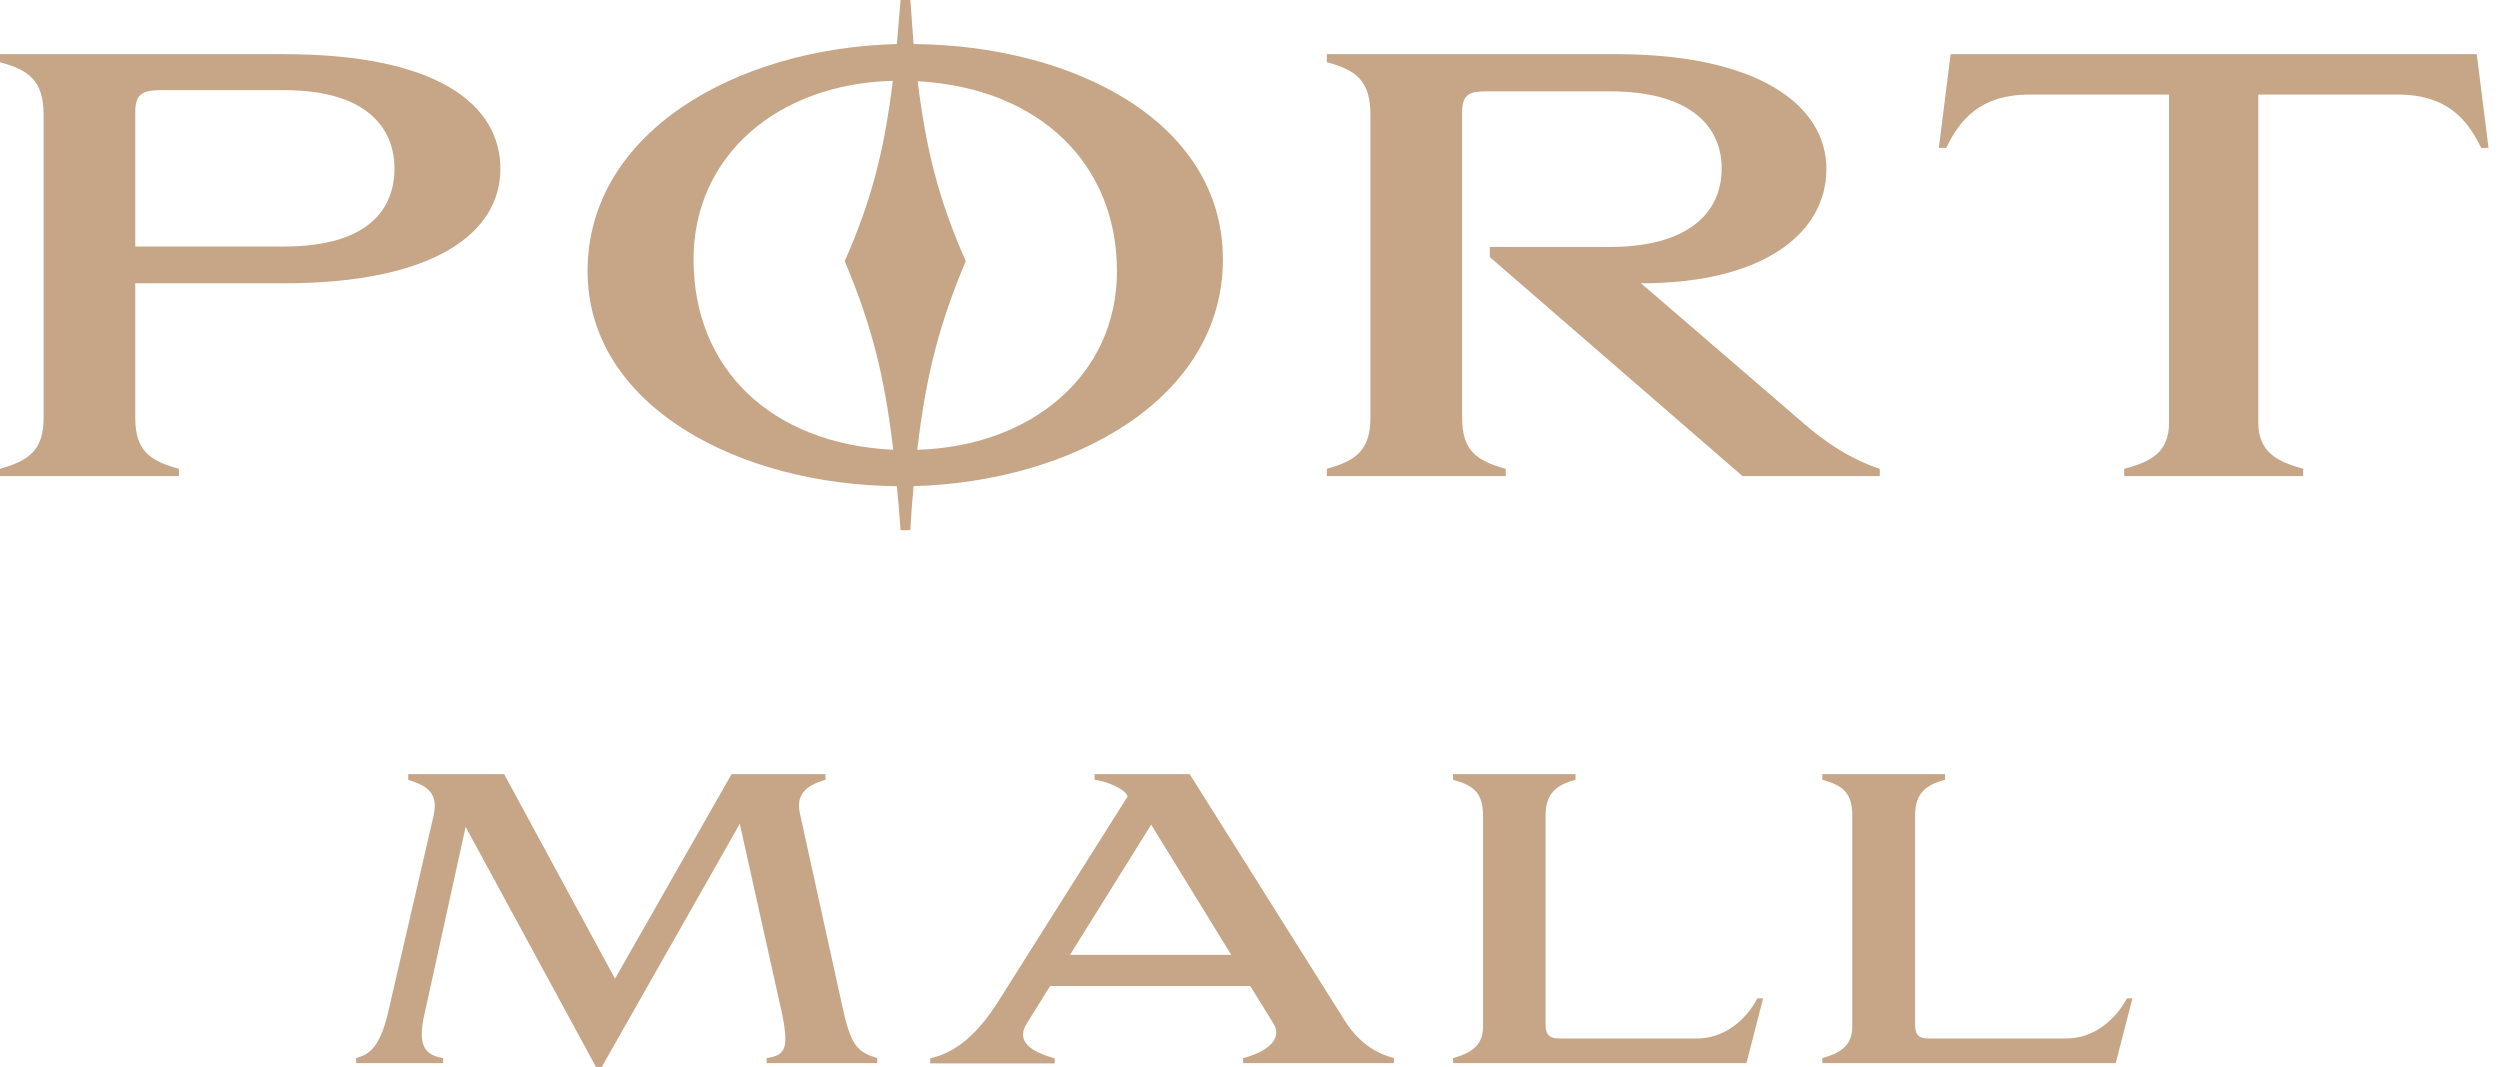
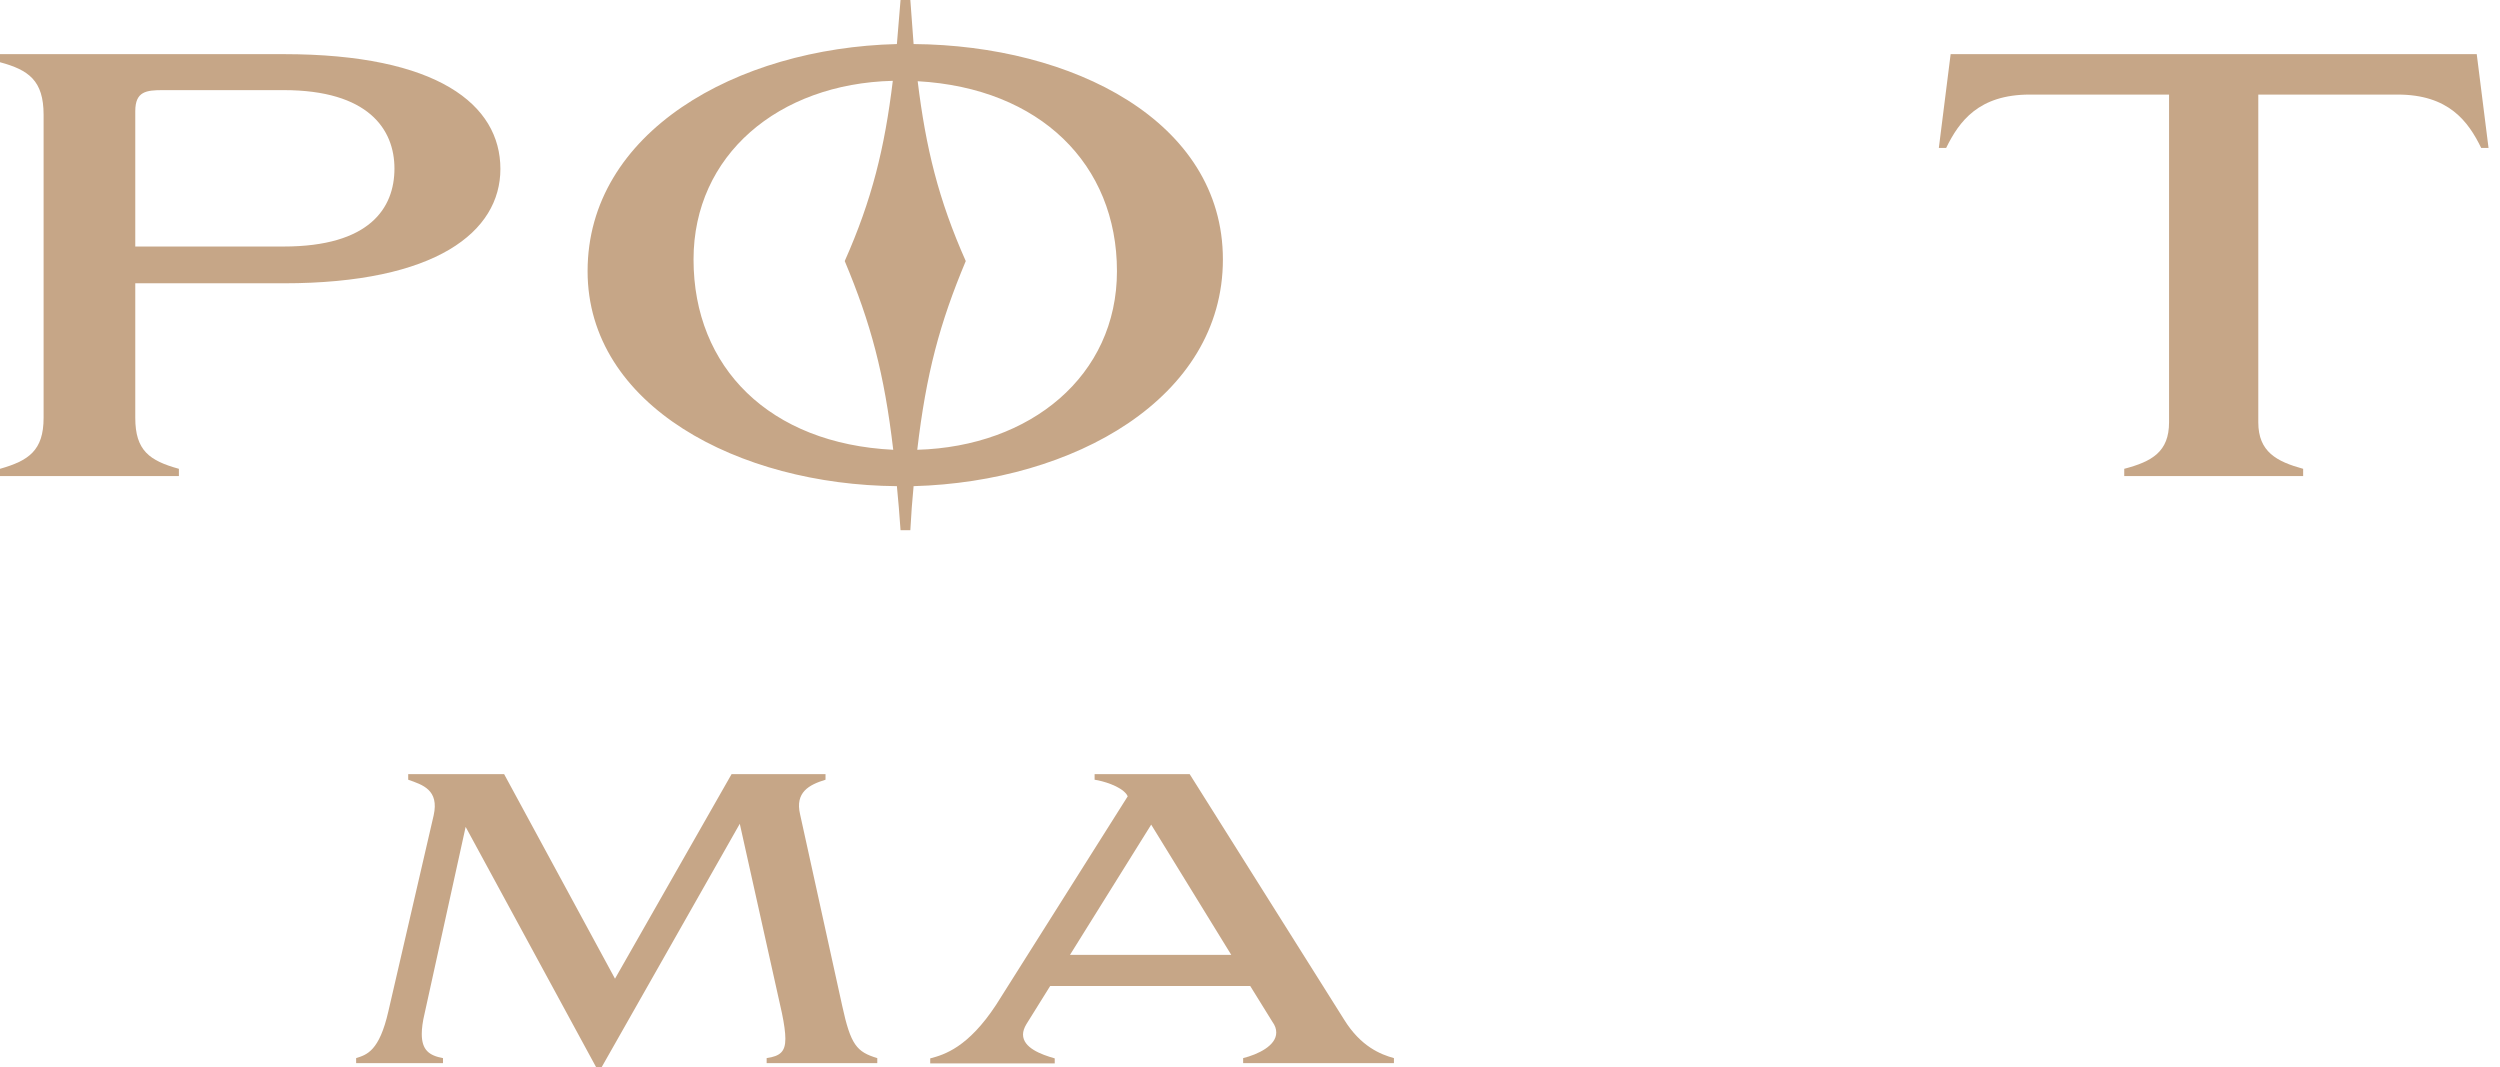
<svg xmlns="http://www.w3.org/2000/svg" width="82" height="35" viewBox="0 0 82 35" fill="none">
  <g clip-path="url(#clip0_1097_228)">
    <path fill-rule="evenodd" clip-rule="evenodd" d="M1.43 3.765C1.43 2.638 0.936 2.293 0 2.041V1.776H9.303C14.355 1.776 16.413 3.433 16.413 5.541C16.413 7.596 14.315 9.292 9.303 9.292H4.437V13.706C4.437 14.78 4.905 15.111 5.868 15.377V15.615H0V15.377C0.936 15.111 1.43 14.78 1.43 13.706V3.765ZM5.346 2.956C4.798 2.956 4.437 2.996 4.437 3.645V8.086H9.303C12.123 8.086 12.938 6.827 12.938 5.528C12.938 4.242 12.083 2.956 9.303 2.956H5.346Z" fill="#C6A687" />
-     <path d="M44.95 3.765C44.95 2.638 44.468 2.293 43.52 2.041V1.776H53.009C57.634 1.776 59.906 3.433 59.906 5.541C59.906 7.635 57.861 9.292 53.825 9.292L59.197 13.918C60.294 14.86 61.136 15.204 61.657 15.377V15.615H57.153L48.866 8.431V8.099H52.809C55.308 8.099 56.471 7.026 56.471 5.528C56.471 4.043 55.308 2.996 52.809 2.996H48.812C48.291 2.996 47.957 3.022 47.957 3.672V13.693C47.957 14.78 48.425 15.111 49.387 15.377V15.615H43.52V15.377C44.468 15.111 44.95 14.78 44.95 13.693V3.765Z" fill="#C6A687" />
    <path d="M75.543 15.377V15.615H69.675V15.377C70.584 15.138 71.145 14.82 71.145 13.852V3.102H66.574C64.903 3.102 64.262 3.977 63.834 4.852H63.594L63.981 1.776H81.237L81.624 4.852H81.383C80.956 3.977 80.314 3.102 78.644 3.102H74.072V13.852C74.072 14.82 74.674 15.138 75.543 15.377Z" fill="#C6A687" />
    <path fill-rule="evenodd" clip-rule="evenodd" d="M19.273 8.894C19.273 4.348 24.139 1.577 29.418 1.445C29.454 0.985 29.494 0.504 29.538 0H29.859C29.895 0.504 29.93 0.985 29.966 1.445C35.165 1.485 40.111 3.963 40.111 8.51C40.111 13.07 35.205 15.801 29.966 15.946C29.922 16.397 29.886 16.879 29.859 17.391H29.538C29.503 16.879 29.463 16.397 29.418 15.946C24.232 15.907 19.273 13.309 19.273 8.894ZM30.1 2.664C30.367 4.852 30.781 6.548 31.677 8.563C30.821 10.604 30.38 12.248 30.086 14.753C33.802 14.647 36.636 12.328 36.636 8.894C36.636 5.395 34.123 2.89 30.1 2.664ZM22.748 8.51C22.748 12.062 25.248 14.555 29.298 14.753C29.004 12.248 28.563 10.604 27.707 8.563C28.603 6.548 29.017 4.852 29.284 2.651C25.529 2.744 22.748 5.09 22.748 8.51Z" fill="#C6A687" />
    <path d="M14.224 26.744C14.41 25.907 13.862 25.741 13.389 25.575V25.391H16.535L20.172 32.101L23.996 25.391H27.077V25.575C26.53 25.741 26.075 25.99 26.242 26.707L27.625 32.994C27.903 34.273 28.098 34.503 28.775 34.706V34.871H25.146V34.706C25.592 34.641 25.76 34.494 25.76 34.07C25.76 33.868 25.722 33.589 25.648 33.233L24.265 27.02L19.736 35H19.551L15.273 27.122L13.927 33.242C13.862 33.509 13.834 33.739 13.834 33.914C13.834 34.439 14.075 34.623 14.53 34.706V34.871H11.681V34.706C12.034 34.595 12.442 34.475 12.739 33.169L14.224 26.744Z" fill="#C6A687" />
    <path fill-rule="evenodd" clip-rule="evenodd" d="M41.007 32.34H34.446L33.666 33.592C33.592 33.715 33.555 33.828 33.555 33.932C33.555 34.365 34.14 34.586 34.595 34.715V34.88H30.511V34.715C30.975 34.595 31.755 34.356 32.673 32.957L36.989 26.119L36.952 26.054C36.748 25.778 36.163 25.612 35.903 25.575V25.391H39.021L44.088 33.445C44.635 34.328 45.285 34.586 45.721 34.706V34.871H40.775V34.706C41.257 34.586 41.861 34.3 41.861 33.868C41.861 33.748 41.824 33.638 41.731 33.509L41.007 32.34ZM35.096 31.319H40.385L37.759 27.048L35.096 31.319Z" fill="#C6A687" />
-     <path d="M57.283 34.871H47.66V34.706C48.244 34.54 48.644 34.31 48.644 33.666V26.753C48.644 25.98 48.31 25.759 47.66 25.575V25.391H51.678V25.575C51.056 25.75 50.695 26.008 50.695 26.753V33.61C50.695 33.969 50.852 34.061 51.131 34.061H55.678C56.476 34.061 57.218 33.546 57.645 32.745H57.831L57.283 34.871Z" fill="#C6A687" />
-     <path d="M69.395 34.871H59.772V34.706C60.356 34.54 60.755 34.31 60.755 33.666V26.753C60.755 25.98 60.421 25.759 59.772 25.575V25.391H63.799V25.575C63.168 25.75 62.815 26.008 62.815 26.753V33.61C62.815 33.969 62.964 34.061 63.242 34.061H67.799C68.588 34.061 69.33 33.546 69.766 32.745H69.943L69.395 34.871Z" fill="#C6A687" />
  </g>
  <defs>
    <clipPath id="clip0_1097_228">
      <rect width="81.624" height="35" fill="white" />
    </clipPath>
  </defs>
</svg>